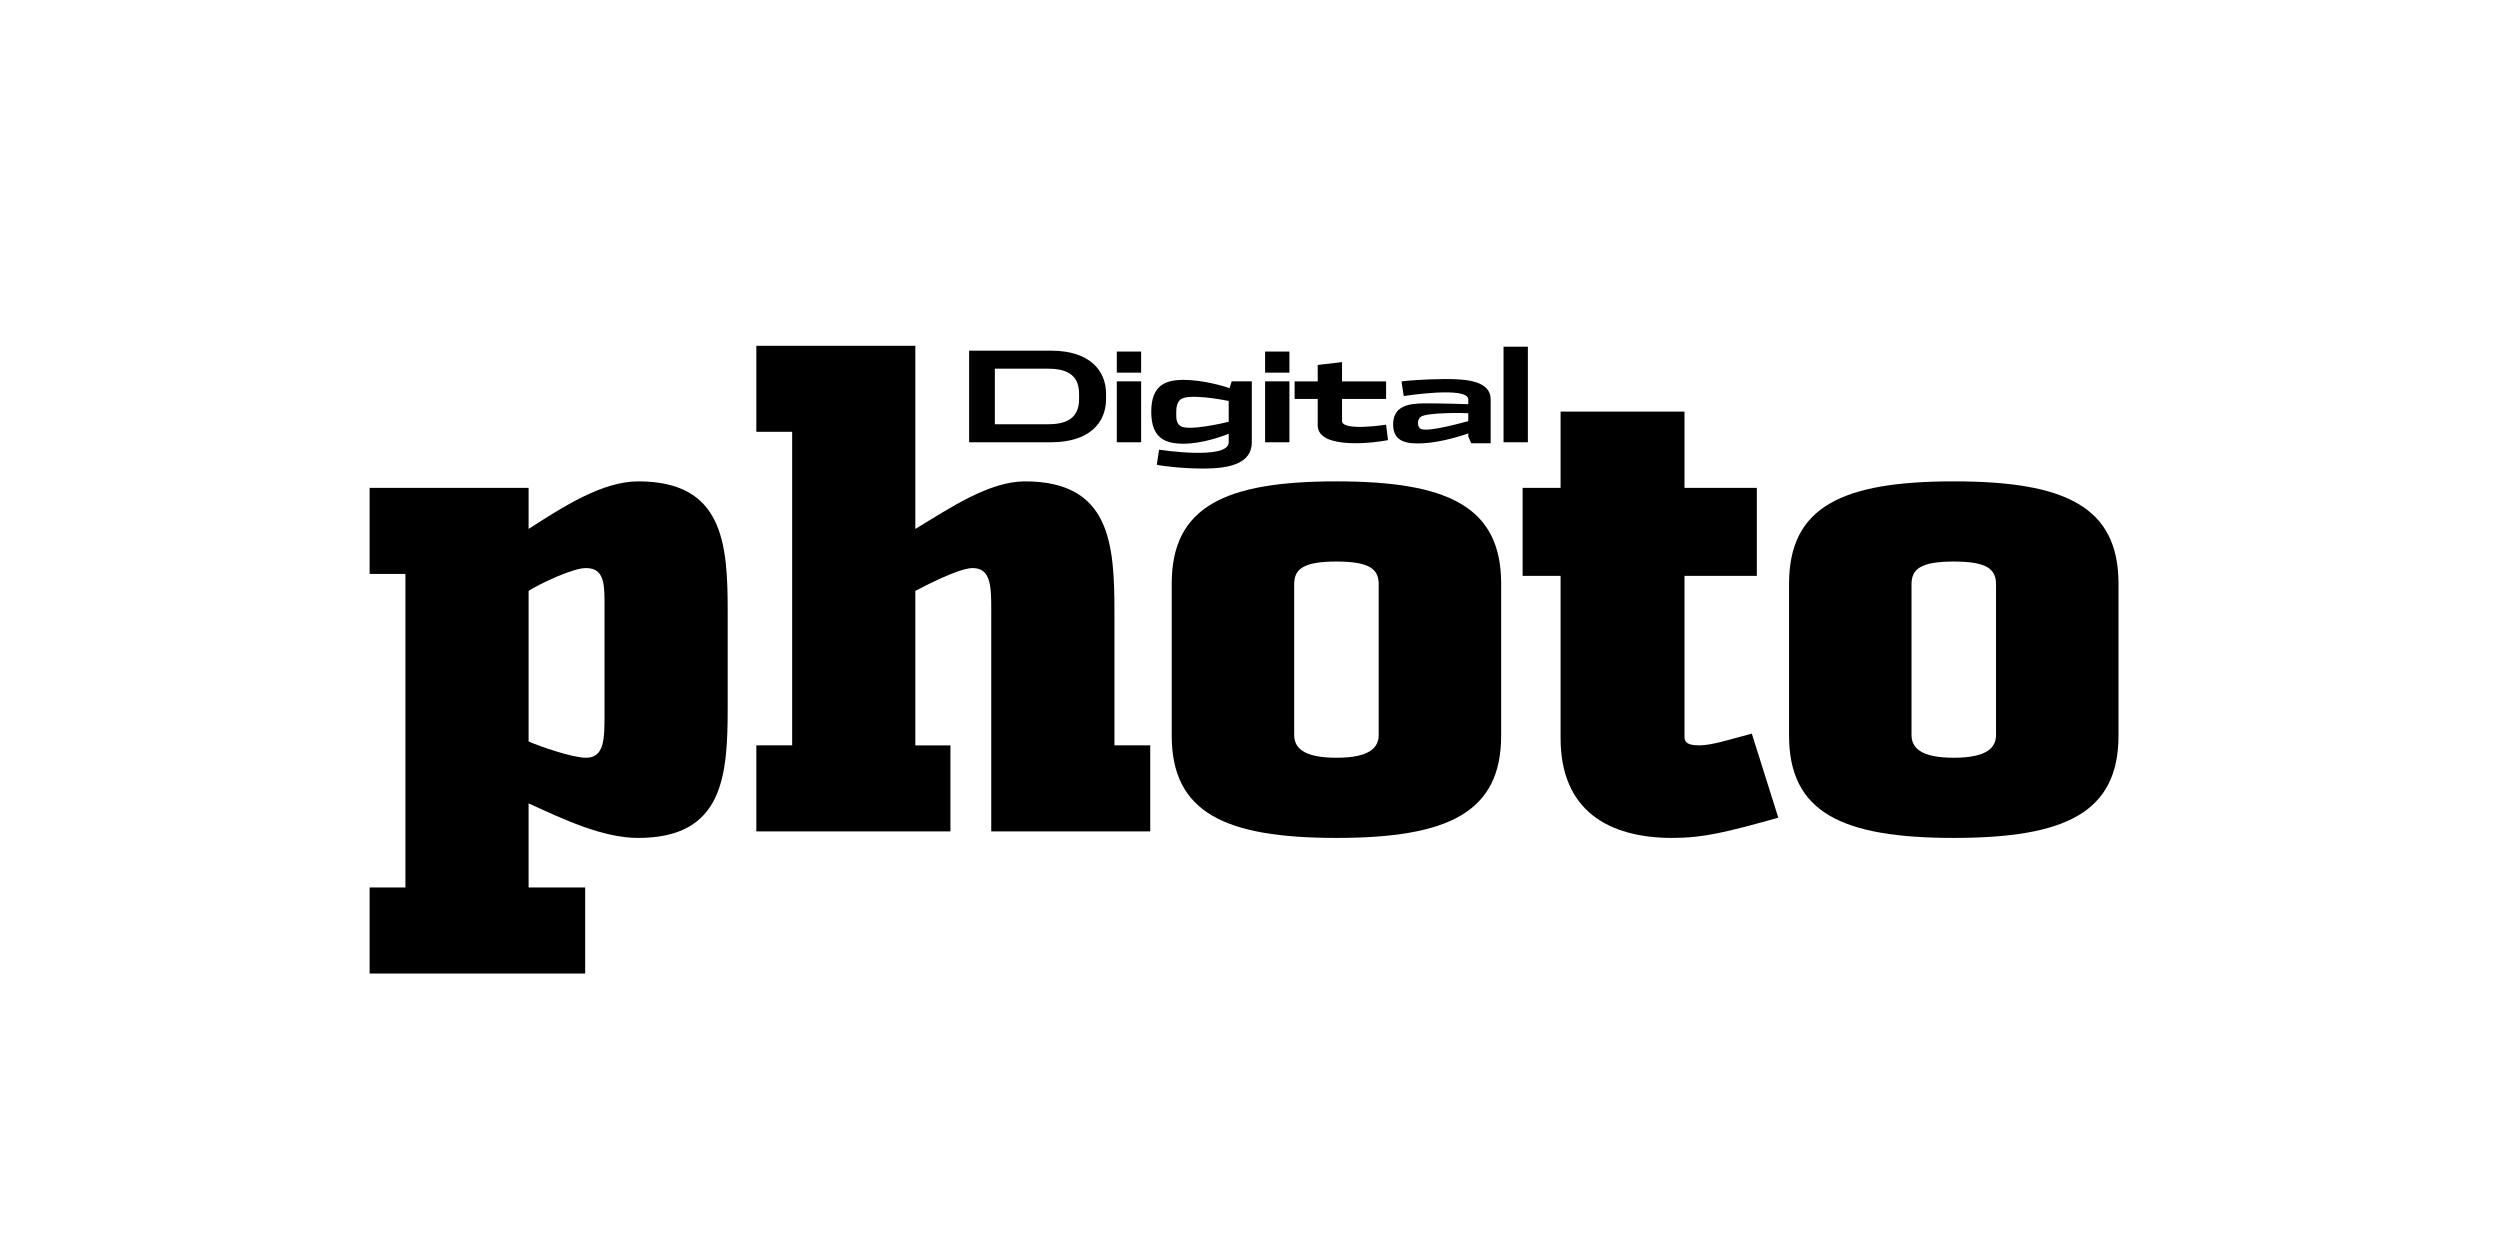
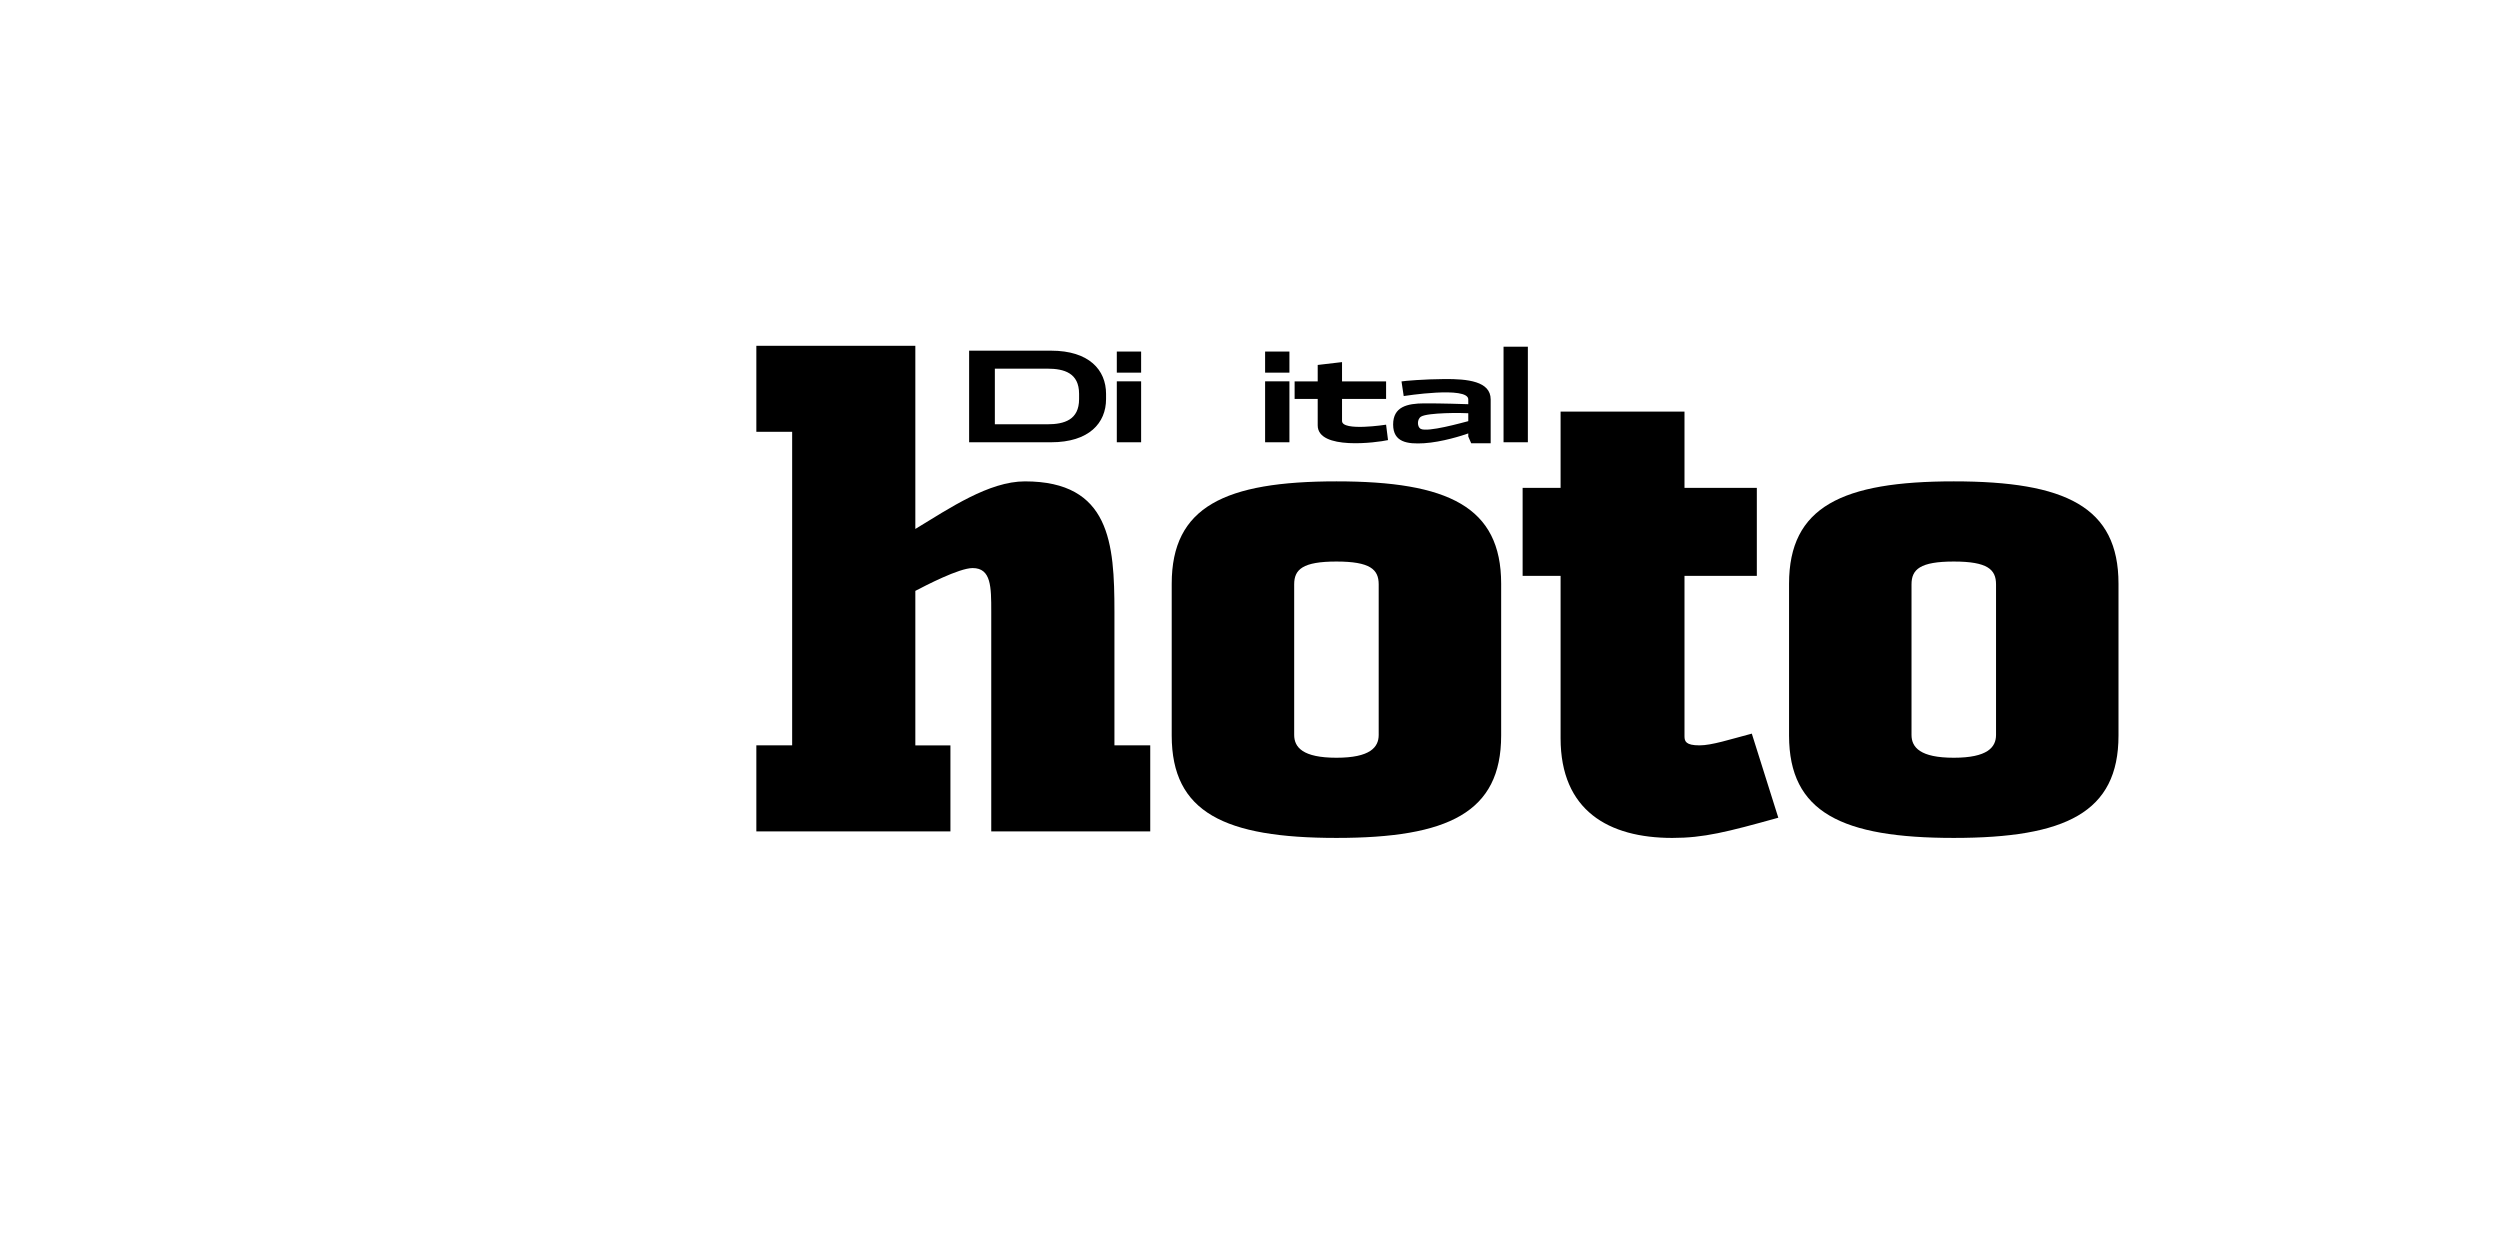
<svg xmlns="http://www.w3.org/2000/svg" version="1.1" id="Layer_1" x="0px" y="0px" viewBox="0 0 216 107" style="enable-background:new 0 0 216 107;" xml:space="preserve">
  <style type="text/css">
	.st0{fill:#FFFFFF;}
</style>
  <g>
-     <rect class="st0" width="216" height="107" />
    <g>
      <g>
-         <path d="M62.873,61.133c0,5.914-0.371,11.264-7.735,11.264c-3.094,0-6.497-1.633-9.467-2.985v7.265     h4.888v7.434h-18.625v-7.434h3.094V49.587h-3.094v-7.434h13.737v3.548     c2.97-1.915,6.373-4.111,9.467-4.111c7.363,0,7.735,5.35,7.735,11.264L62.873,61.133     L62.873,61.133z M52.23,52.291c0-1.802,0-3.21-1.609-3.21c-1.176,0-4.084,1.408-4.95,1.971v13.01     c0.866,0.394,3.775,1.408,4.95,1.408c1.609,0,1.609-1.633,1.609-3.773V52.291z" />
        <path d="M82.117,71.833H65.348v-7.434h3.094V37.31h-3.094v-7.434h13.737v15.826     c2.97-1.802,6.373-4.111,9.467-4.111c7.363,0,7.735,5.35,7.735,11.264V64.399h3.094v7.434H85.644     V52.854c0-2.14,0-3.773-1.609-3.773c-1.176,0-4.084,1.52-4.95,1.971v13.348h3.032V71.833z" />
        <path d="M129.7,63.554c0,6.646-4.579,8.842-14.232,8.842c-9.653,0-14.232-2.196-14.232-8.842V50.432     c0-6.646,4.579-8.842,14.232-8.842c9.653,0,14.232,2.196,14.232,8.842V63.554z M119.119,50.488     c0-1.295-0.742-1.971-3.651-1.971c-2.908,0-3.651,0.676-3.651,1.971V63.498     c0,1.07,0.742,1.971,3.651,1.971c2.908,0,3.651-0.901,3.651-1.971V50.488z" />
        <path d="M153.646,70.651c-4.455,1.239-6.435,1.746-9.158,1.746c-5.507,0-9.653-2.365-9.653-8.617     V49.756h-3.28v-7.603h3.28v-6.589h10.705v6.589h6.25v7.603h-6.25v13.854     c0,0.451,0.124,0.789,1.299,0.789c1.052,0,2.599-0.507,4.517-1.014L153.646,70.651z" />
        <path d="M183.038,63.554c0,6.646-4.579,8.842-14.232,8.842c-9.653,0-14.232-2.196-14.232-8.842V50.432     c0-6.646,4.579-8.842,14.232-8.842c9.653,0,14.232,2.196,14.232,8.842V63.554z M172.457,50.488     c0-1.295-0.743-1.971-3.651-1.971c-2.908,0-3.651,0.676-3.651,1.971V63.498     c0,1.07,0.743,1.971,3.651,1.971c2.908,0,3.651-0.901,3.651-1.971V50.488z" />
      </g>
      <g>
        <path d="M90.812,30.298H83.732v7.914h7.08c3.289,0,4.751-1.67,4.751-3.731v-0.452     C95.563,31.968,94.101,30.298,90.812,30.298z M93.233,34.481c0,1.799-1.282,2.177-2.741,2.177     h-4.537v-4.806h4.537c1.458,0,2.741,0.378,2.741,2.177V34.481z" />
        <rect x="96.492" y="32.947" width="2.101" height="5.265" />
-         <path d="M106.229,33.541c-0.37-0.154-2.323-0.729-3.993-0.72     c-1.522,0.008-2.768,0.441-2.768,2.758c0,2.317,1.246,2.75,2.768,2.758     c1.585,0.009,3.425-0.647,3.924-0.864v0.738c0,1.576-6.018,0.639-6.018,0.639l-0.194,1.302     c0.471,0.125,2.375,0.34,4.104,0.331c2.131-0.011,4.104-0.407,4.104-2.273V32.947h-1.736     L106.229,33.541z M101.959,36.79c-0.312-0.249-0.334-0.575-0.334-1.079     c0-0.504,0.054-0.882,0.334-1.165c0.58-0.585,3.665-0.021,4.201,0.099v1.796     C105.627,36.575,102.572,37.278,101.959,36.79z" />
        <rect x="96.492" y="30.374" width="2.101" height="1.823" />
        <rect x="109.305" y="32.947" width="2.101" height="5.265" />
        <rect x="129.906" y="29.955" width="2.101" height="8.256" />
        <rect x="109.305" y="30.374" width="2.101" height="1.823" />
        <path d="M124.82,32.749c-1.778,0.011-3.513,0.161-3.73,0.206l0.19,1.264     c0,0,5.579-0.88,5.579,0.289v0.415c-0.481-0.017-2.307-0.077-3.807-0.072     c-1.476,0.006-2.685,0.292-2.685,1.827c0,1.535,1.226,1.705,2.672,1.617     c1.535-0.093,3.334-0.671,3.82-0.847v0.267l0.251,0.581h1.684v-3.788     C128.794,32.934,126.783,32.737,124.82,32.749z M122.742,37.051     c-0.303-0.165-0.327-0.837,0.041-1.058c0.586-0.35,3.558-0.332,4.076-0.289v0.684     C126.339,36.517,123.336,37.374,122.742,37.051z" />
        <path d="M115.951,36.373v-1.907h3.807V32.955h-3.807v-1.669l-2.101,0.246V32.955H111.855v1.511h1.995v2.288     c0,2.162,5.116,1.485,6.075,1.271l-0.167-1.332C119.757,36.693,115.951,37.287,115.951,36.373z" />
      </g>
    </g>
  </g>
</svg>